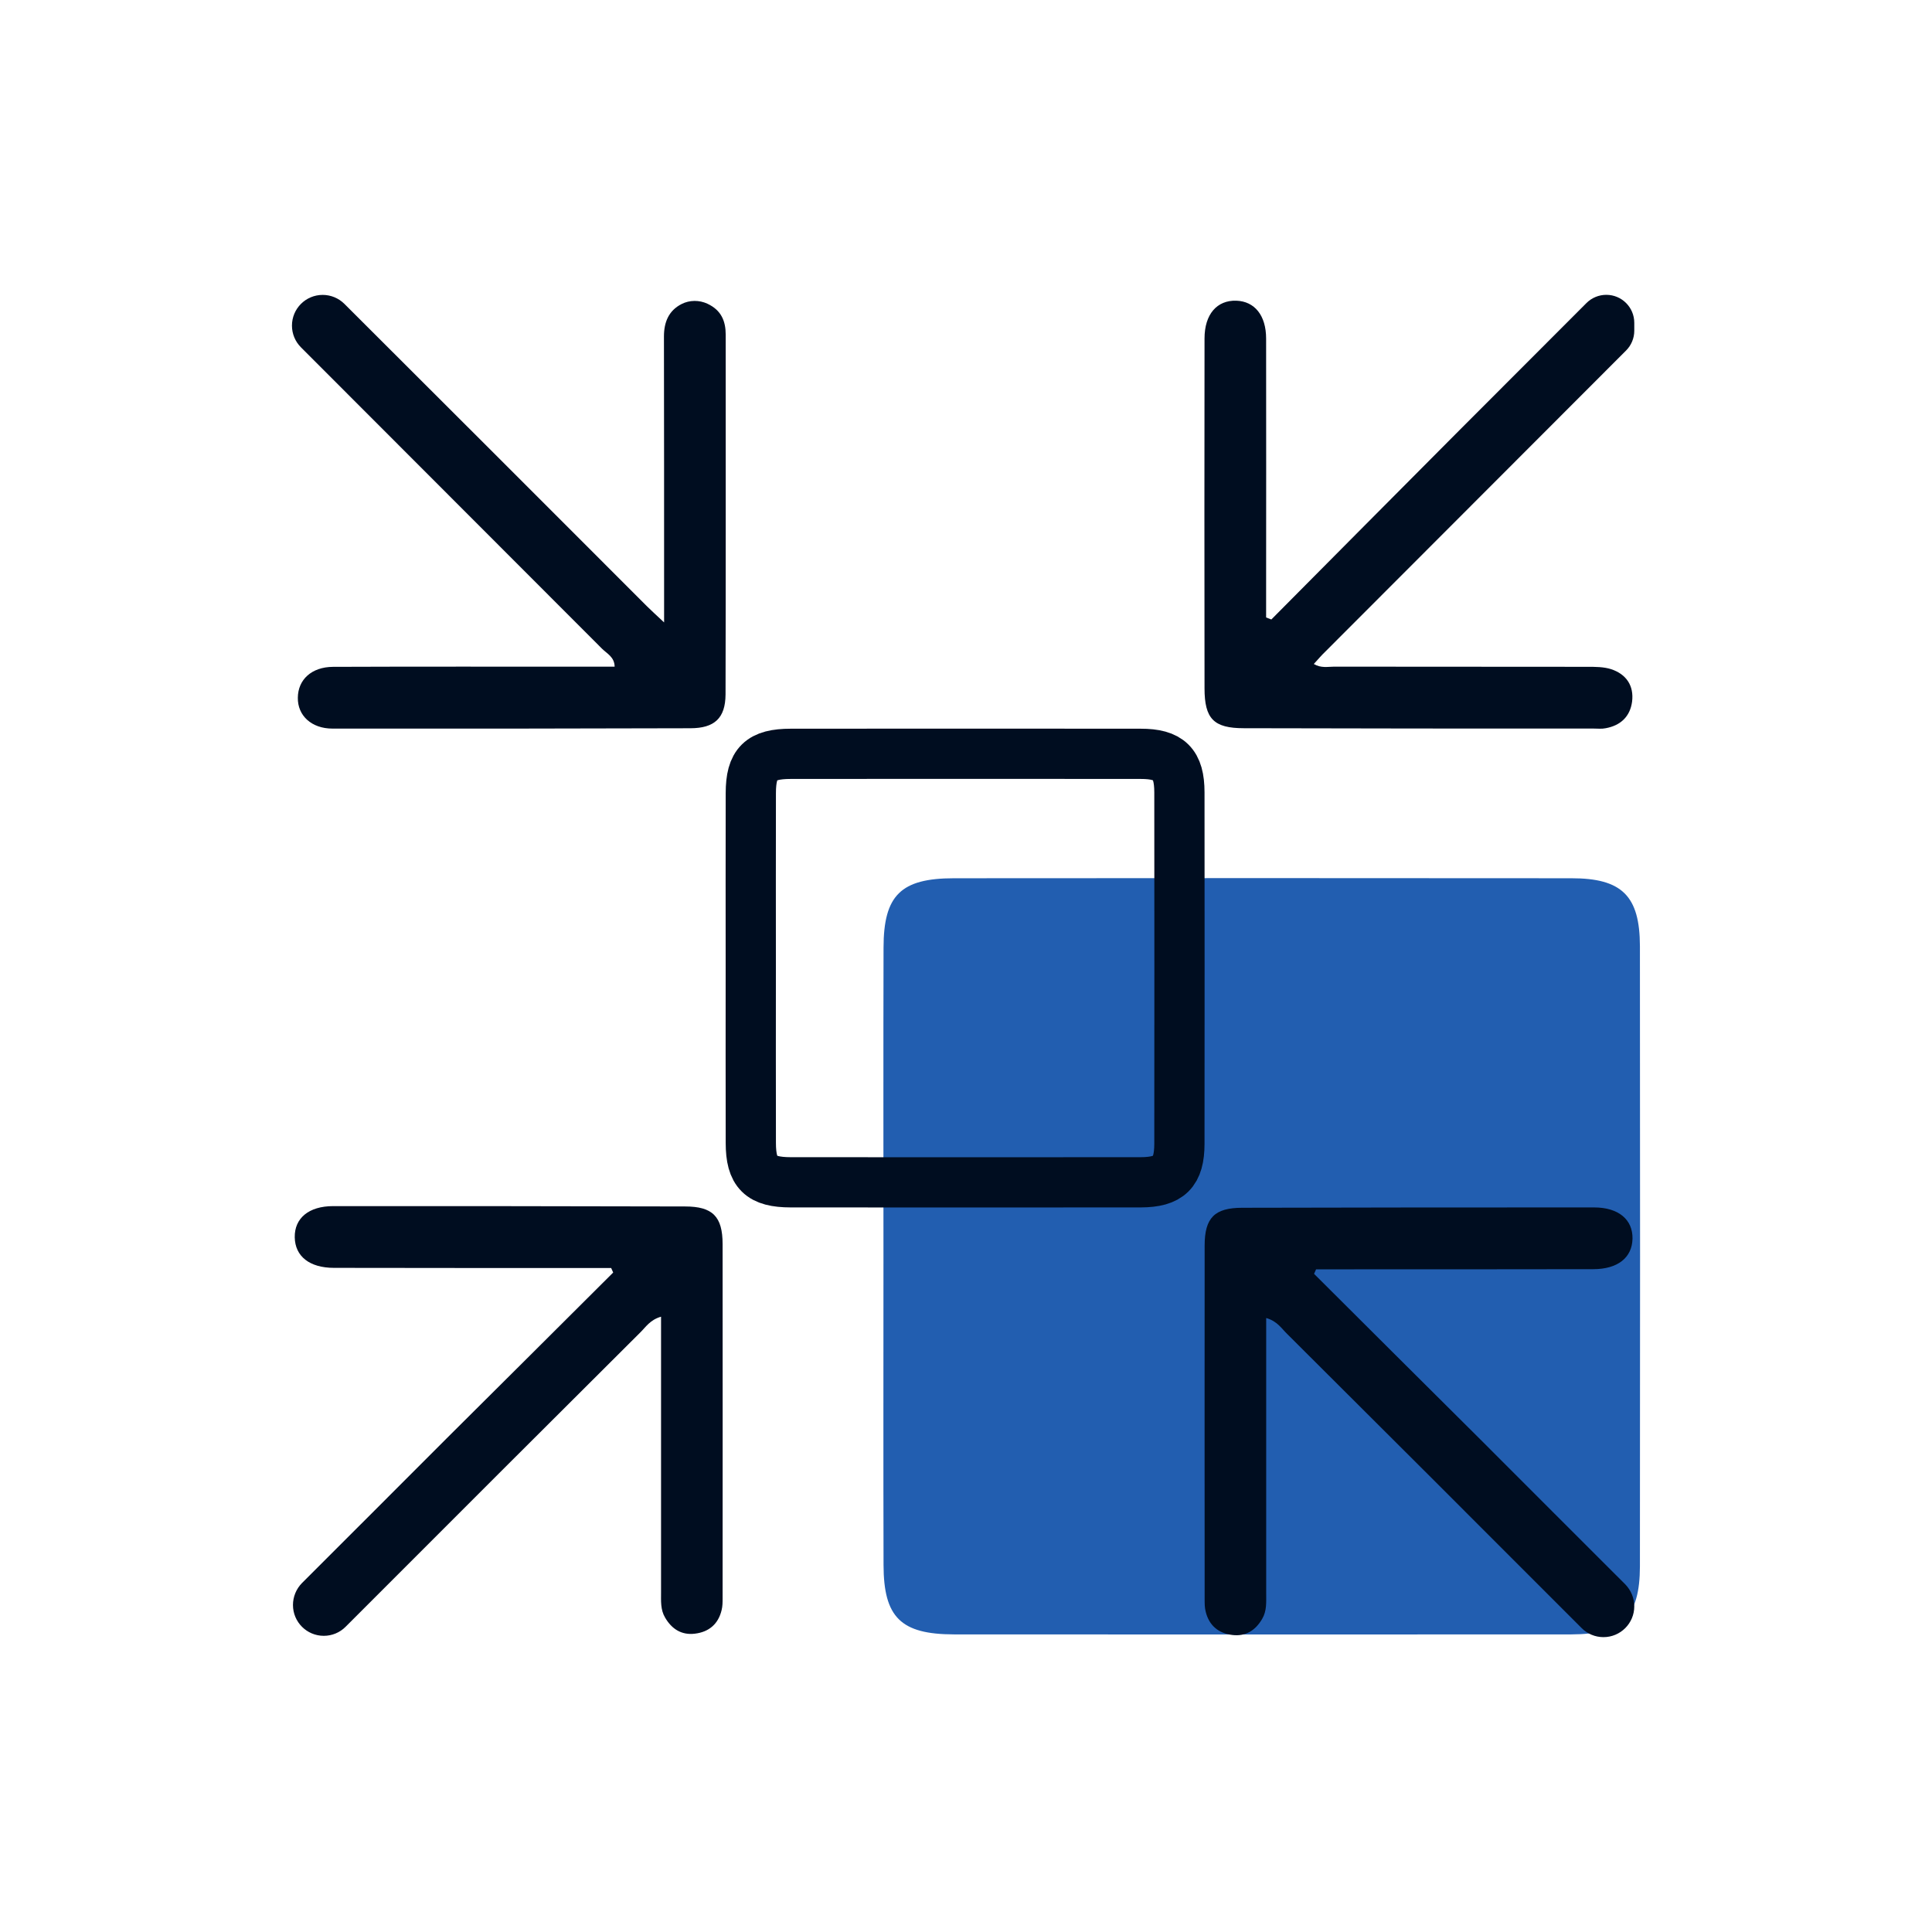
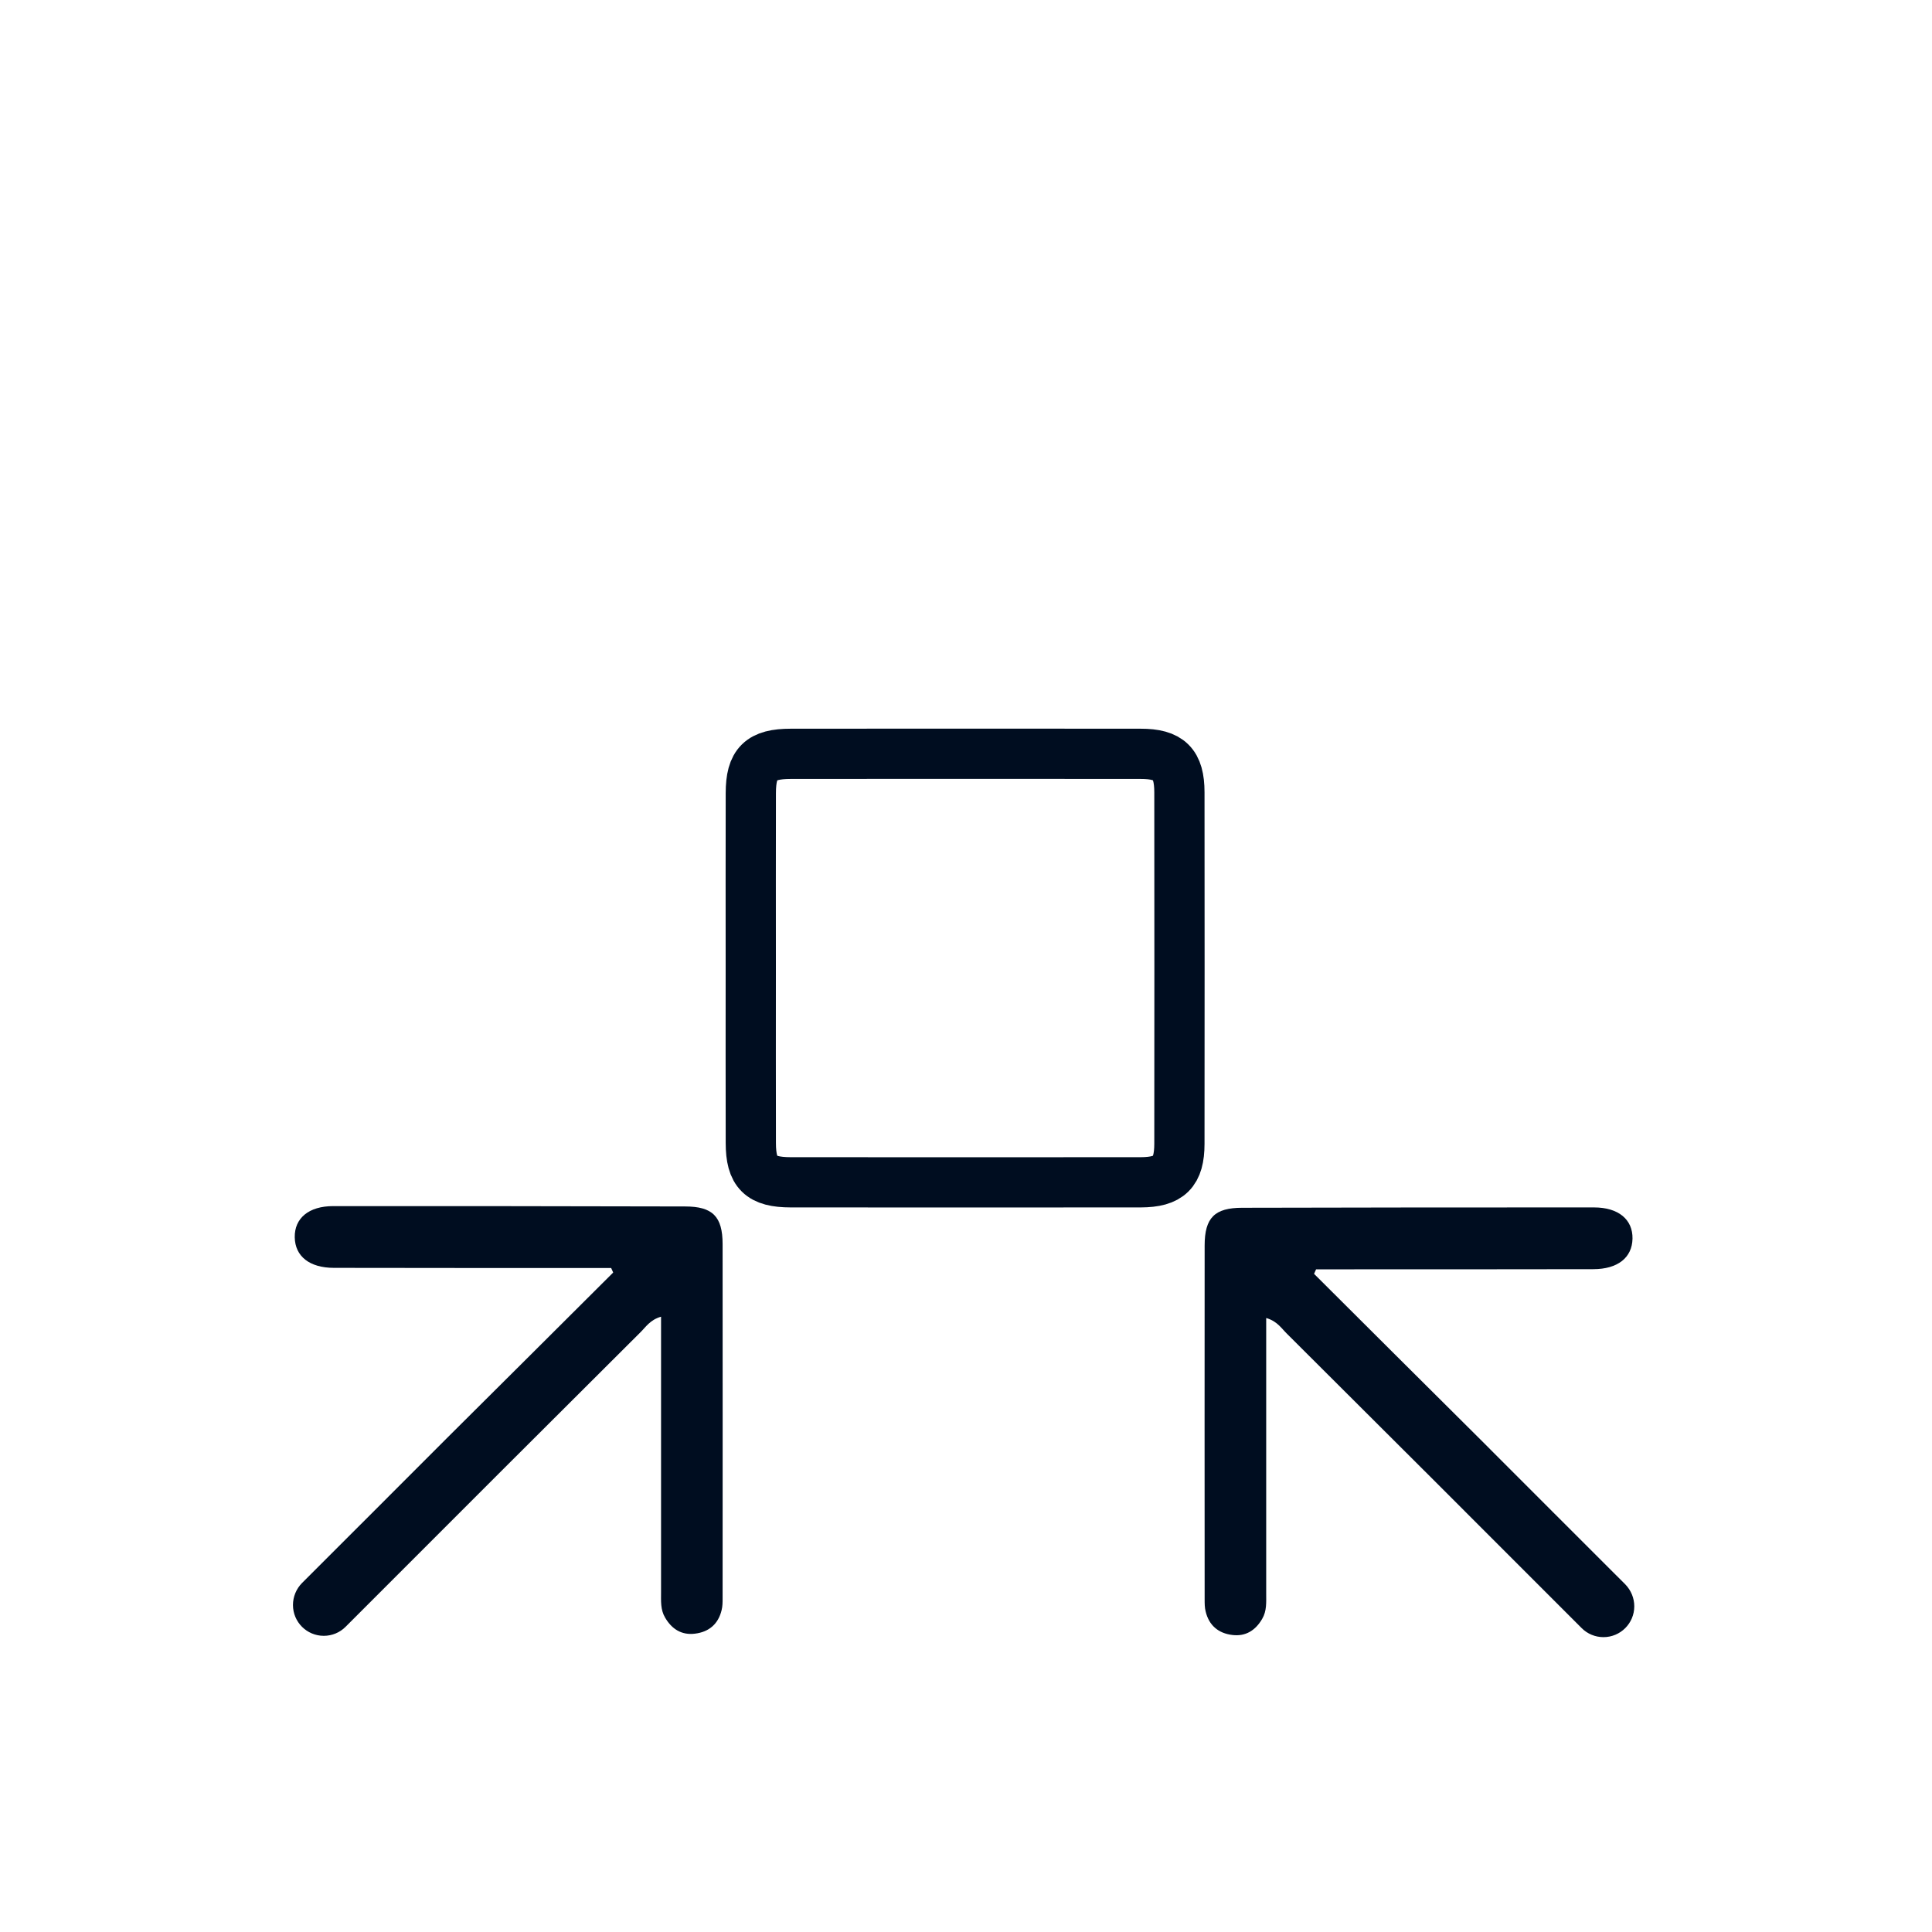
<svg xmlns="http://www.w3.org/2000/svg" id="Layer_1" x="0px" y="0px" viewBox="0 0 500 500" style="enable-background:new 0 0 500 500;" xml:space="preserve">
  <style type="text/css">	.st0{fill:#225EB0;}	.st1{fill:none;stroke:#000D20;stroke-width:13;stroke-linecap:round;stroke-miterlimit:10;}	.st2{fill:none;stroke:#000D20;stroke-width:13;stroke-miterlimit:10;}	.st3{fill:#000D20;}	.st4{fill:none;stroke:#000D20;stroke-width:7;stroke-linecap:round;stroke-miterlimit:10;}</style>
  <g>
-     <path class="st0" d="M424.41,244.87c0.05,53.5,0.05,107.02,0,160.52c-0.02,12.99-4.65,17.56-17.74,17.59  c-53.25,0.05-106.51,0.02-159.76,0c-13.77-0.02-18.22-4.4-18.25-17.98c-0.07-26.62-0.02-53.25-0.02-79.87  c0-26.64-0.05-53.25,0.02-79.89c0.02-13.55,4.48-17.95,18.25-17.95c53.25-0.05,106.51-0.05,159.76,0  C419.76,227.28,424.38,231.85,424.41,244.87z" />
    <path class="st3" d="M422.95,415.71L422.95,415.71c0,4.41-3.57,7.98-7.98,7.98h0c-2.12,0-4.15-0.84-5.64-2.34l-3.35-3.35  c-24.27-24.32-48.59-48.59-72.91-72.82c-1.43-1.39-2.52-3.26-5.38-4.08v71.3c0,2.26,0.17,4.52-1.04,6.56c-1.74,3-4.3,4.6-7.73,4.17  c-3.6-0.43-6.04-2.48-6.9-6.08c-0.26-1-0.26-2.08-0.26-3.13c0-30.53-0.04-61.05,0-91.58c0-7.21,2.61-9.77,9.73-9.77  c30.35-0.09,60.71-0.09,91.06-0.09c6.3,0,10.03,3.13,9.94,8.08c-0.09,4.91-3.82,7.9-10.16,7.9c-22.19,0.04-44.42,0.04-66.61,0.04  h-5.12c-0.17,0.39-0.35,0.78-0.52,1.17c14.33,14.33,28.7,28.57,43.08,42.9c12.51,12.51,24.97,25.01,37.48,37.48  C422.1,411.56,422.95,413.59,422.95,415.71z" />
-     <path class="st3" d="M342.96,168.67c-0.96,0.91-1.82,1.95-2.95,3.17c1.91,1.13,3.65,0.69,5.25,0.69c21.84,0.04,43.73,0,65.57,0.04  c2.04,0,4.21,0,6.12,0.61c3.95,1.3,5.95,4.3,5.43,8.42c-0.52,3.86-3,6.17-6.82,6.86c-1,0.22-2.08,0.09-3.13,0.09  c-30.18,0-60.36,0-90.54-0.09c-7.77,0-10.16-2.43-10.16-10.33c-0.04-30.18-0.04-60.36,0-90.54c0-6.25,3.21-9.94,8.25-9.77  c4.73,0.17,7.69,3.82,7.69,9.81c0.04,22.36,0,44.73,0,67.09v5.08c0.48,0.17,0.91,0.35,1.35,0.52c15.89-15.98,31.74-32,47.64-47.94  c11.32-11.32,22.6-22.64,33.92-33.96c1.36-1.36,3.21-2.12,5.13-2.12h0c4,0,7.24,3.24,7.24,7.24v2.05c0,1.92-0.76,3.76-2.12,5.12  C394.87,116.71,368.91,142.67,342.96,168.67z" />
-     <path class="st3" d="M187.81,86.6c0,31.05,0.04,62.1-0.04,93.14c-0.04,6.12-2.87,8.73-9.12,8.73c-30.87,0.09-61.75,0.13-92.62,0.09  c-5.43,0-9.03-3.39-8.95-7.99c0.04-4.69,3.56-7.95,9.08-7.99c22.36-0.09,44.73-0.04,67.13-0.04h5.78c-0.04-2.52-2-3.39-3.26-4.65  c-25.97-26.02-51.95-51.99-77.92-78c-1.49-1.49-2.33-3.51-2.33-5.62v0c0-4.39,3.56-7.95,7.95-7.95h0c2.11,0,4.13,0.84,5.62,2.32  c26.11,26.06,52.25,52.17,78.31,78.27c1.09,1.09,2.26,2.13,4.43,4.17v-6.86c0-22.36,0-44.77-0.04-67.13c0-3.7,1.21-6.7,4.57-8.41  c2.05-1.05,4.58-1.06,6.67-0.08C186.74,80.3,187.81,83.21,187.81,86.6z" />
    <path class="st2" d="M305.23,205.05c0.03,30.31,0.03,60.64,0,90.96c-0.01,7.36-2.63,9.95-10.05,9.97  c-30.18,0.03-60.35,0.01-90.53,0c-7.8-0.01-10.33-2.5-10.34-10.19c-0.04-15.08-0.01-30.18-0.01-45.26  c0-15.09-0.03-30.18,0.01-45.27c0.01-7.68,2.54-10.17,10.34-10.17c30.18-0.03,60.35-0.03,90.53,0  C302.6,195.08,305.22,197.67,305.23,205.05z" />
    <path class="st3" d="M75.82,415.37L75.82,415.37c0,4.41,3.57,7.98,7.98,7.98h0c2.12,0,4.15-0.84,5.64-2.34l3.35-3.35  c24.27-24.32,48.59-48.59,72.91-72.82c1.43-1.39,2.52-3.26,5.38-4.08v71.3c0,2.26-0.17,4.52,1.04,6.56c1.74,3,4.3,4.6,7.73,4.17  c3.6-0.43,6.04-2.48,6.9-6.08c0.26-1,0.26-2.08,0.26-3.13c0-30.53,0.04-61.05,0-91.58c0-7.21-2.61-9.77-9.73-9.77  c-30.35-0.09-60.71-0.09-91.06-0.09c-6.3,0-10.03,3.13-9.94,8.08c0.09,4.91,3.82,7.9,10.16,7.9c22.19,0.04,44.42,0.04,66.61,0.04  h5.12c0.17,0.39,0.35,0.78,0.52,1.17c-14.33,14.33-28.7,28.57-43.08,42.9c-12.51,12.51-24.97,25.01-37.48,37.48  C76.66,411.22,75.82,413.25,75.82,415.37z" />
  </g>
</svg>